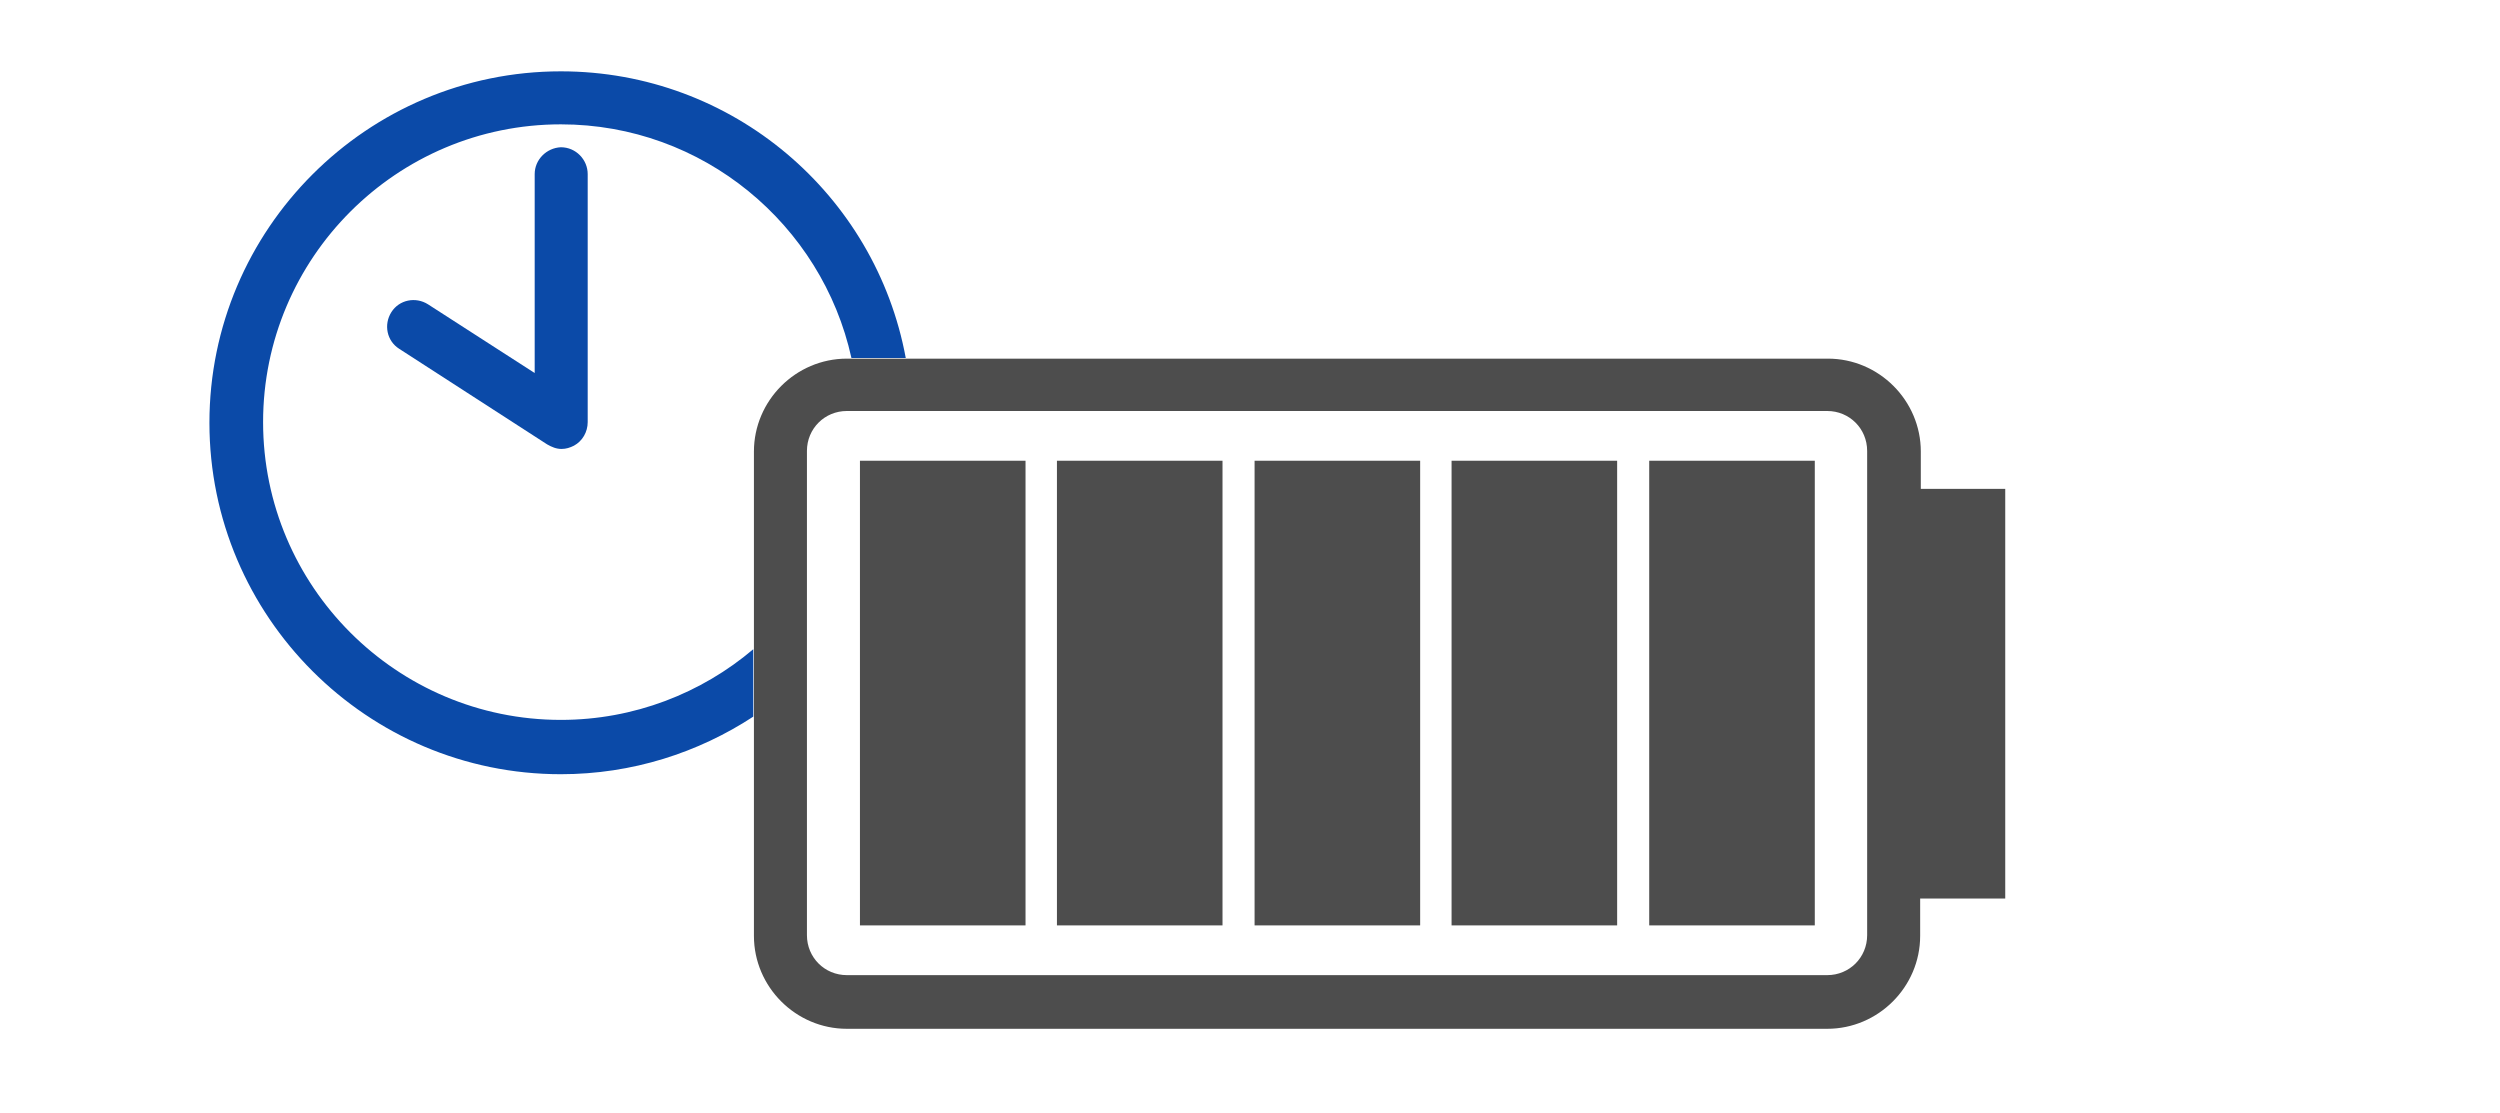
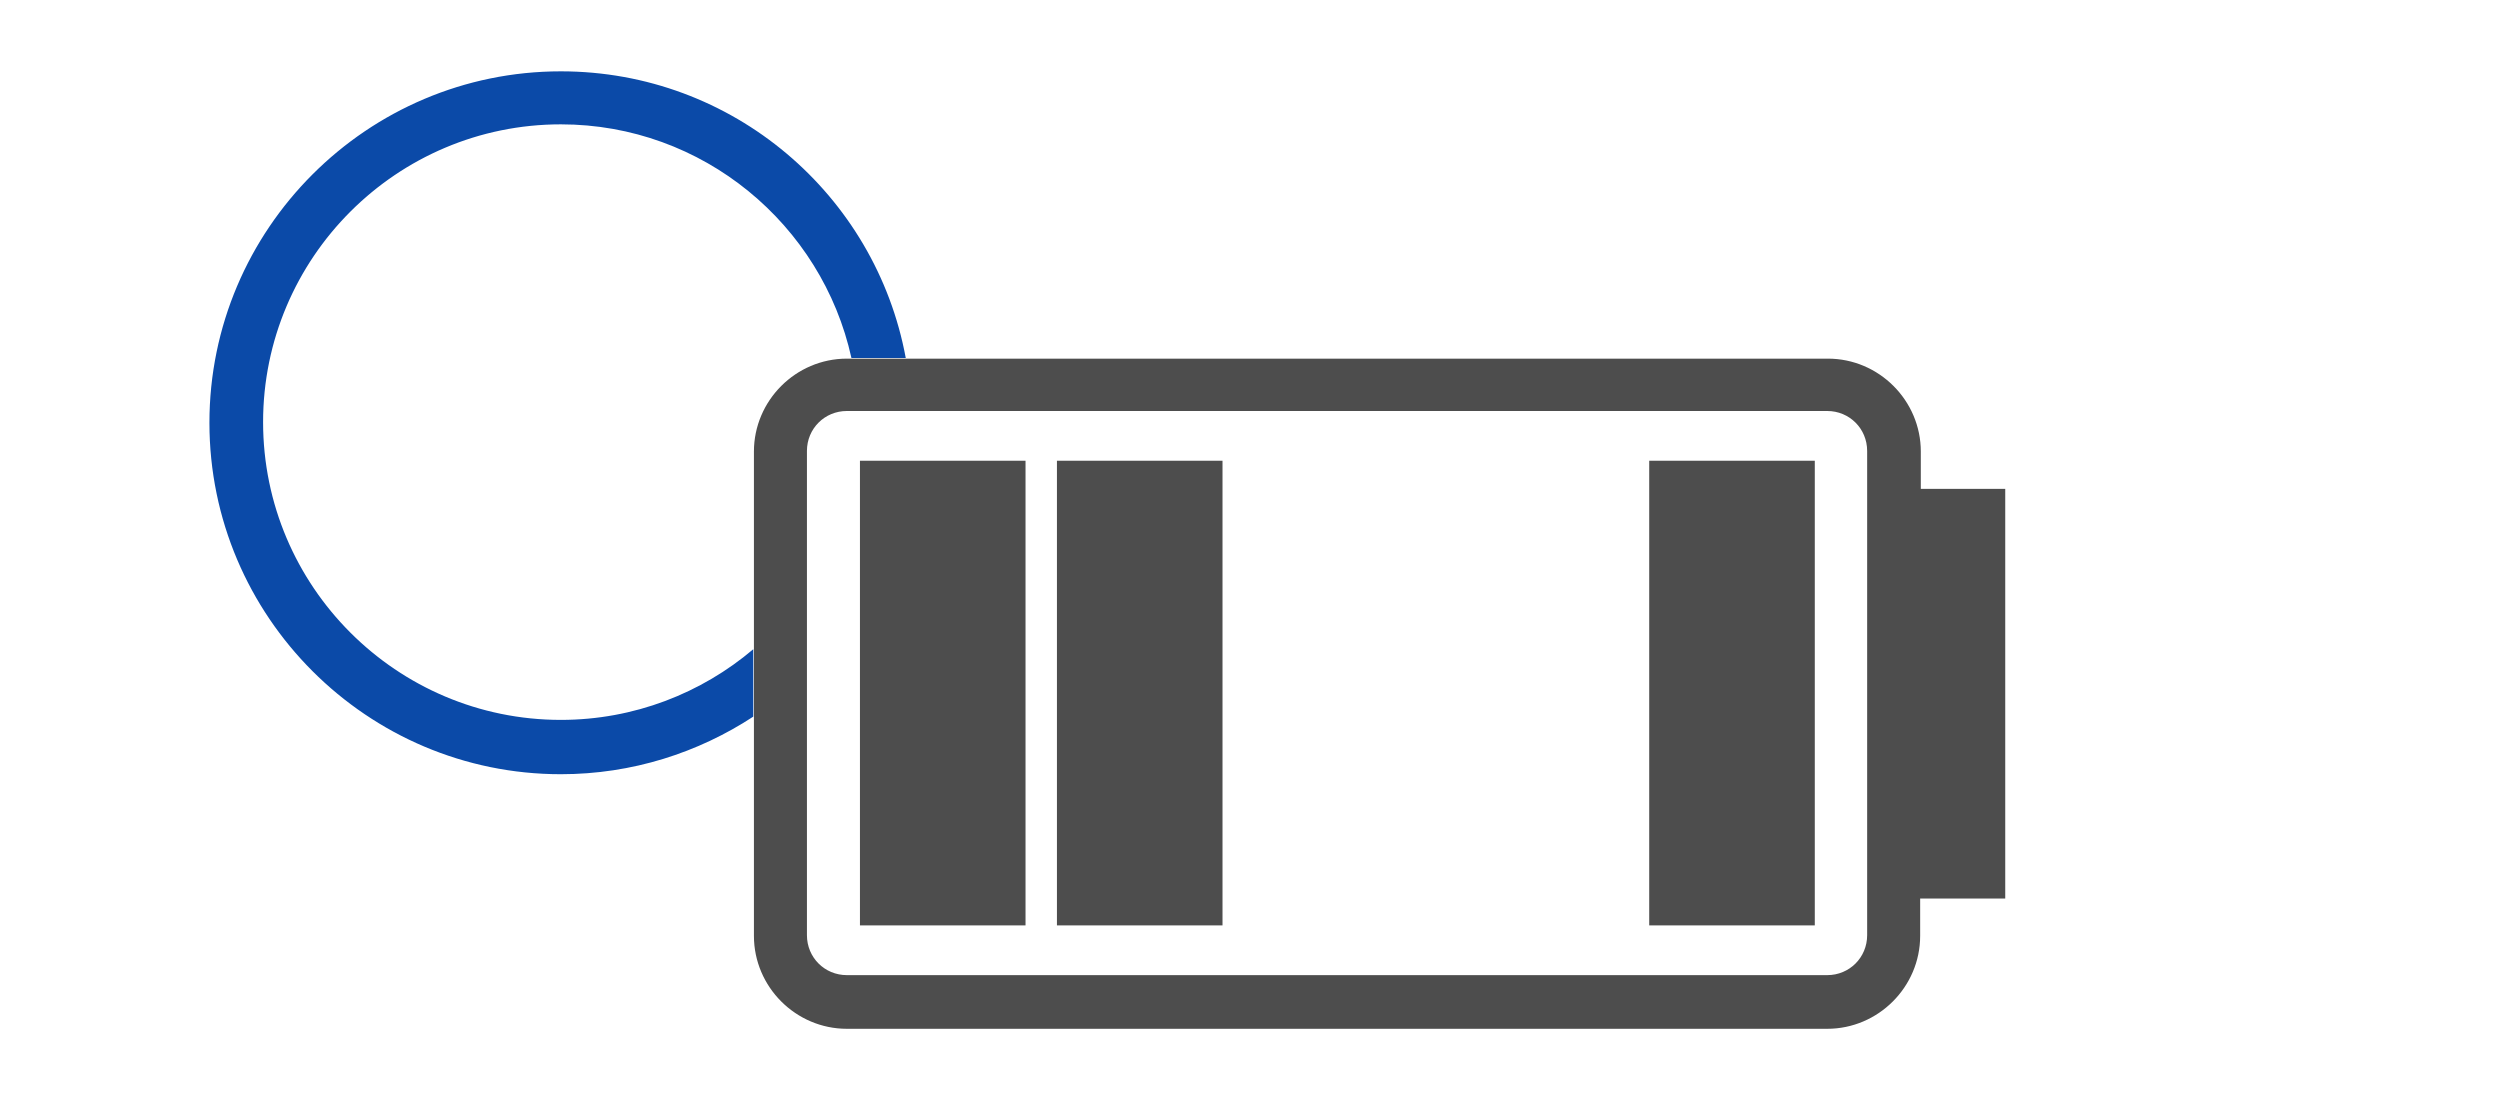
<svg xmlns="http://www.w3.org/2000/svg" version="1.1" id="Layer_1" x="0px" y="0px" viewBox="-8 116 382 170" style="enable-background:new -8 116 382 170;" xml:space="preserve">
  <style type="text/css">
	.st0{fill:#0B4AA8;}
	.st1{fill:#4D4D4D;}
</style>
  <g id="XMLID_53_">
    <g id="XMLID_63_">
      <path id="XMLID_51_" class="st0" d="M77.7,126.9C48.1,126.9,24,151,24,180.6s24.1,53.7,53.7,53.7c10.9,0,21-3.3,29.4-8.8v-10.3    c-7.9,6.7-18.2,10.8-29.4,10.8c-25.1,0-45.5-20.4-45.5-45.5S52.6,135,77.7,135c21.7,0,39.9,15.3,44.4,35.7h8.3    C125.8,145.8,104,126.9,77.7,126.9z" />
-       <path id="XMLID_50_" class="st0" d="M73.7,142.6V173l-16.3-10.5c-1.9-1.2-4.4-0.7-5.6,1.2c-1.2,1.9-0.7,4.4,1.2,5.6l22.6,14.6    c0.7,0.4,1.4,0.7,2.2,0.7c0.7,0,1.3-0.2,1.9-0.5c1.3-0.7,2.1-2.1,2.1-3.6v-37.9c0-2.2-1.8-4.1-4.1-4.1    C75.5,138.6,73.7,140.4,73.7,142.6z" />
    </g>
    <g id="XMLID_54_">
      <polygon id="XMLID_49_" class="st1" points="123.4,186.4 123.4,208.7 123.4,257.4 148.7,257.4 148.7,186.4 131.1,186.4   " />
      <rect id="XMLID_48_" x="153.5" y="186.4" class="st1" width="25.3" height="71" />
-       <rect id="XMLID_47_" x="183.7" y="186.4" class="st1" width="25.3" height="71" />
-       <rect id="XMLID_46_" x="213.8" y="186.4" class="st1" width="25.3" height="71" />
      <rect id="XMLID_45_" x="244" y="186.4" class="st1" width="25.3" height="71" />
      <path id="XMLID_55_" class="st1" d="M285.5,190.7V185c0-7.8-6.4-14.2-14.2-14.2H130.5h-8.3h-0.8c-7.8,0-14.2,6.4-14.2,14.2v30.3    v10.1V259c0,7.8,6.4,14.2,14.2,14.2h149.8c7.8,0,14.2-6.4,14.2-14.2v-5.7h13v-62.6L285.5,190.7L285.5,190.7z M277.3,258.9    c0,3.4-2.7,6.1-6.1,6.1H121.4c-3.4,0-6.1-2.7-6.1-6.1v-40.1v-12.6v-21.3c0-3.4,2.7-6.1,6.1-6.1h1.8h8.1h139.9    c3.4,0,6.1,2.7,6.1,6.1L277.3,258.9L277.3,258.9z" />
    </g>
  </g>
</svg>